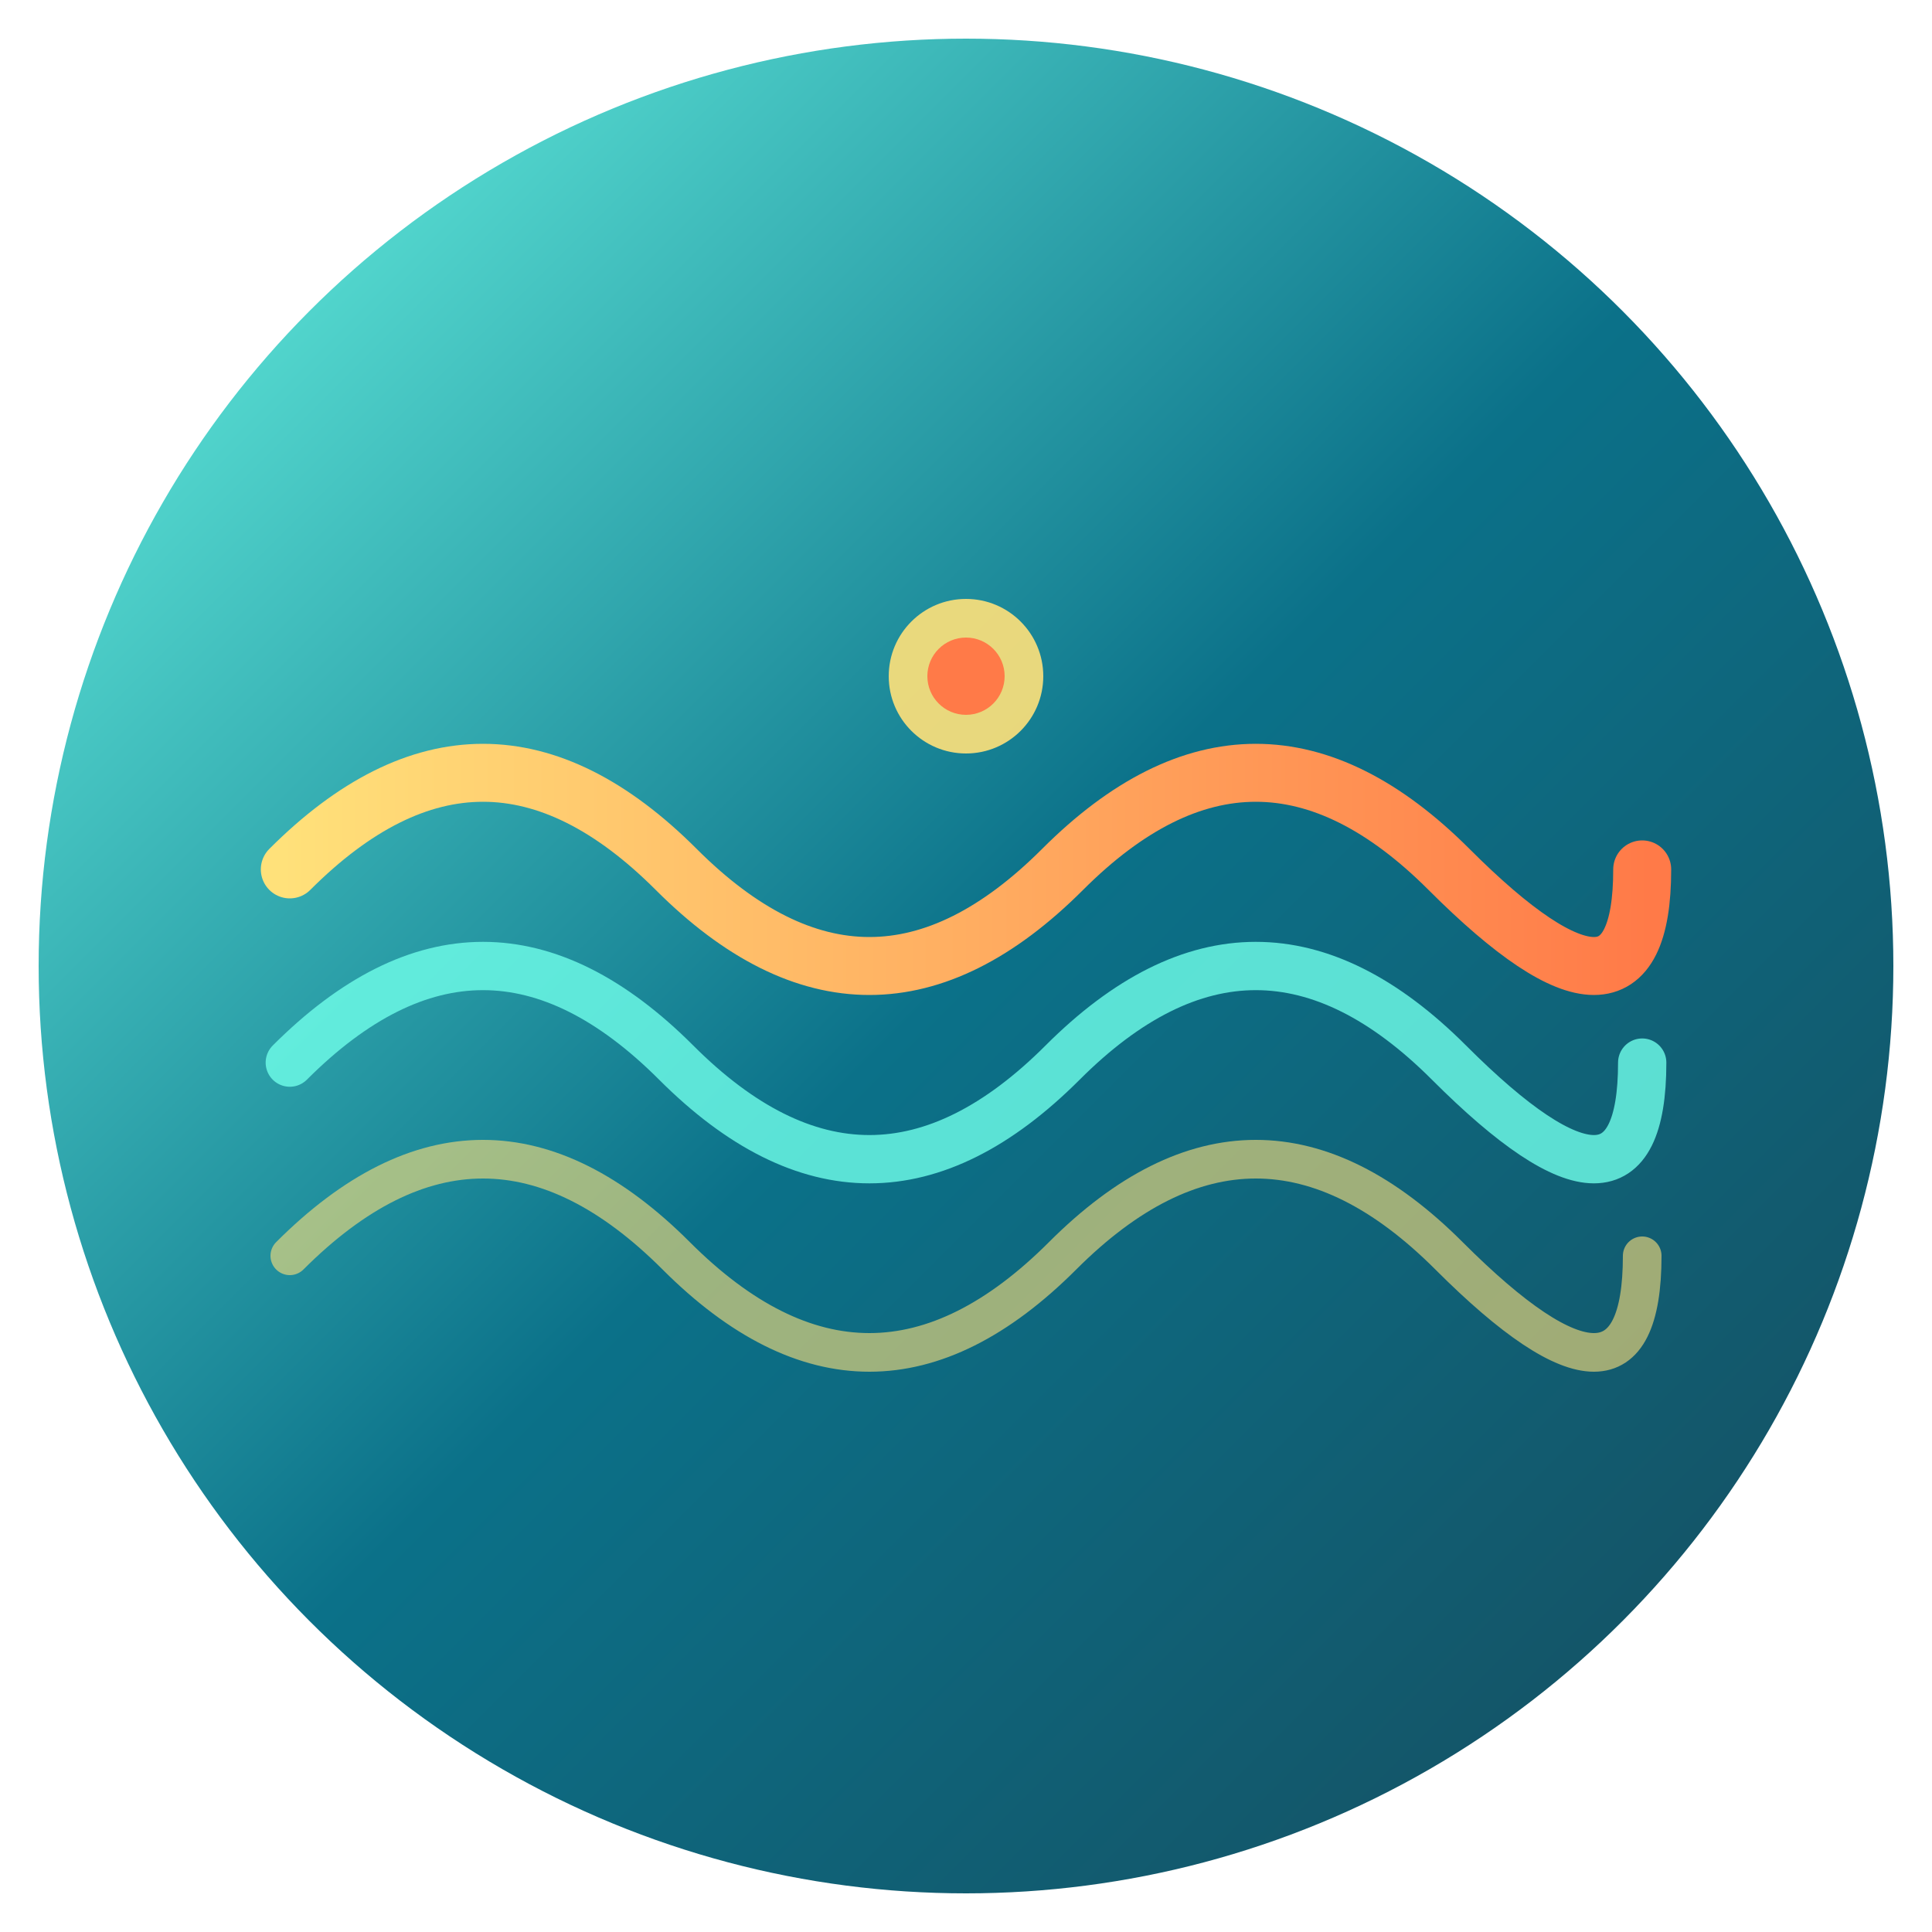
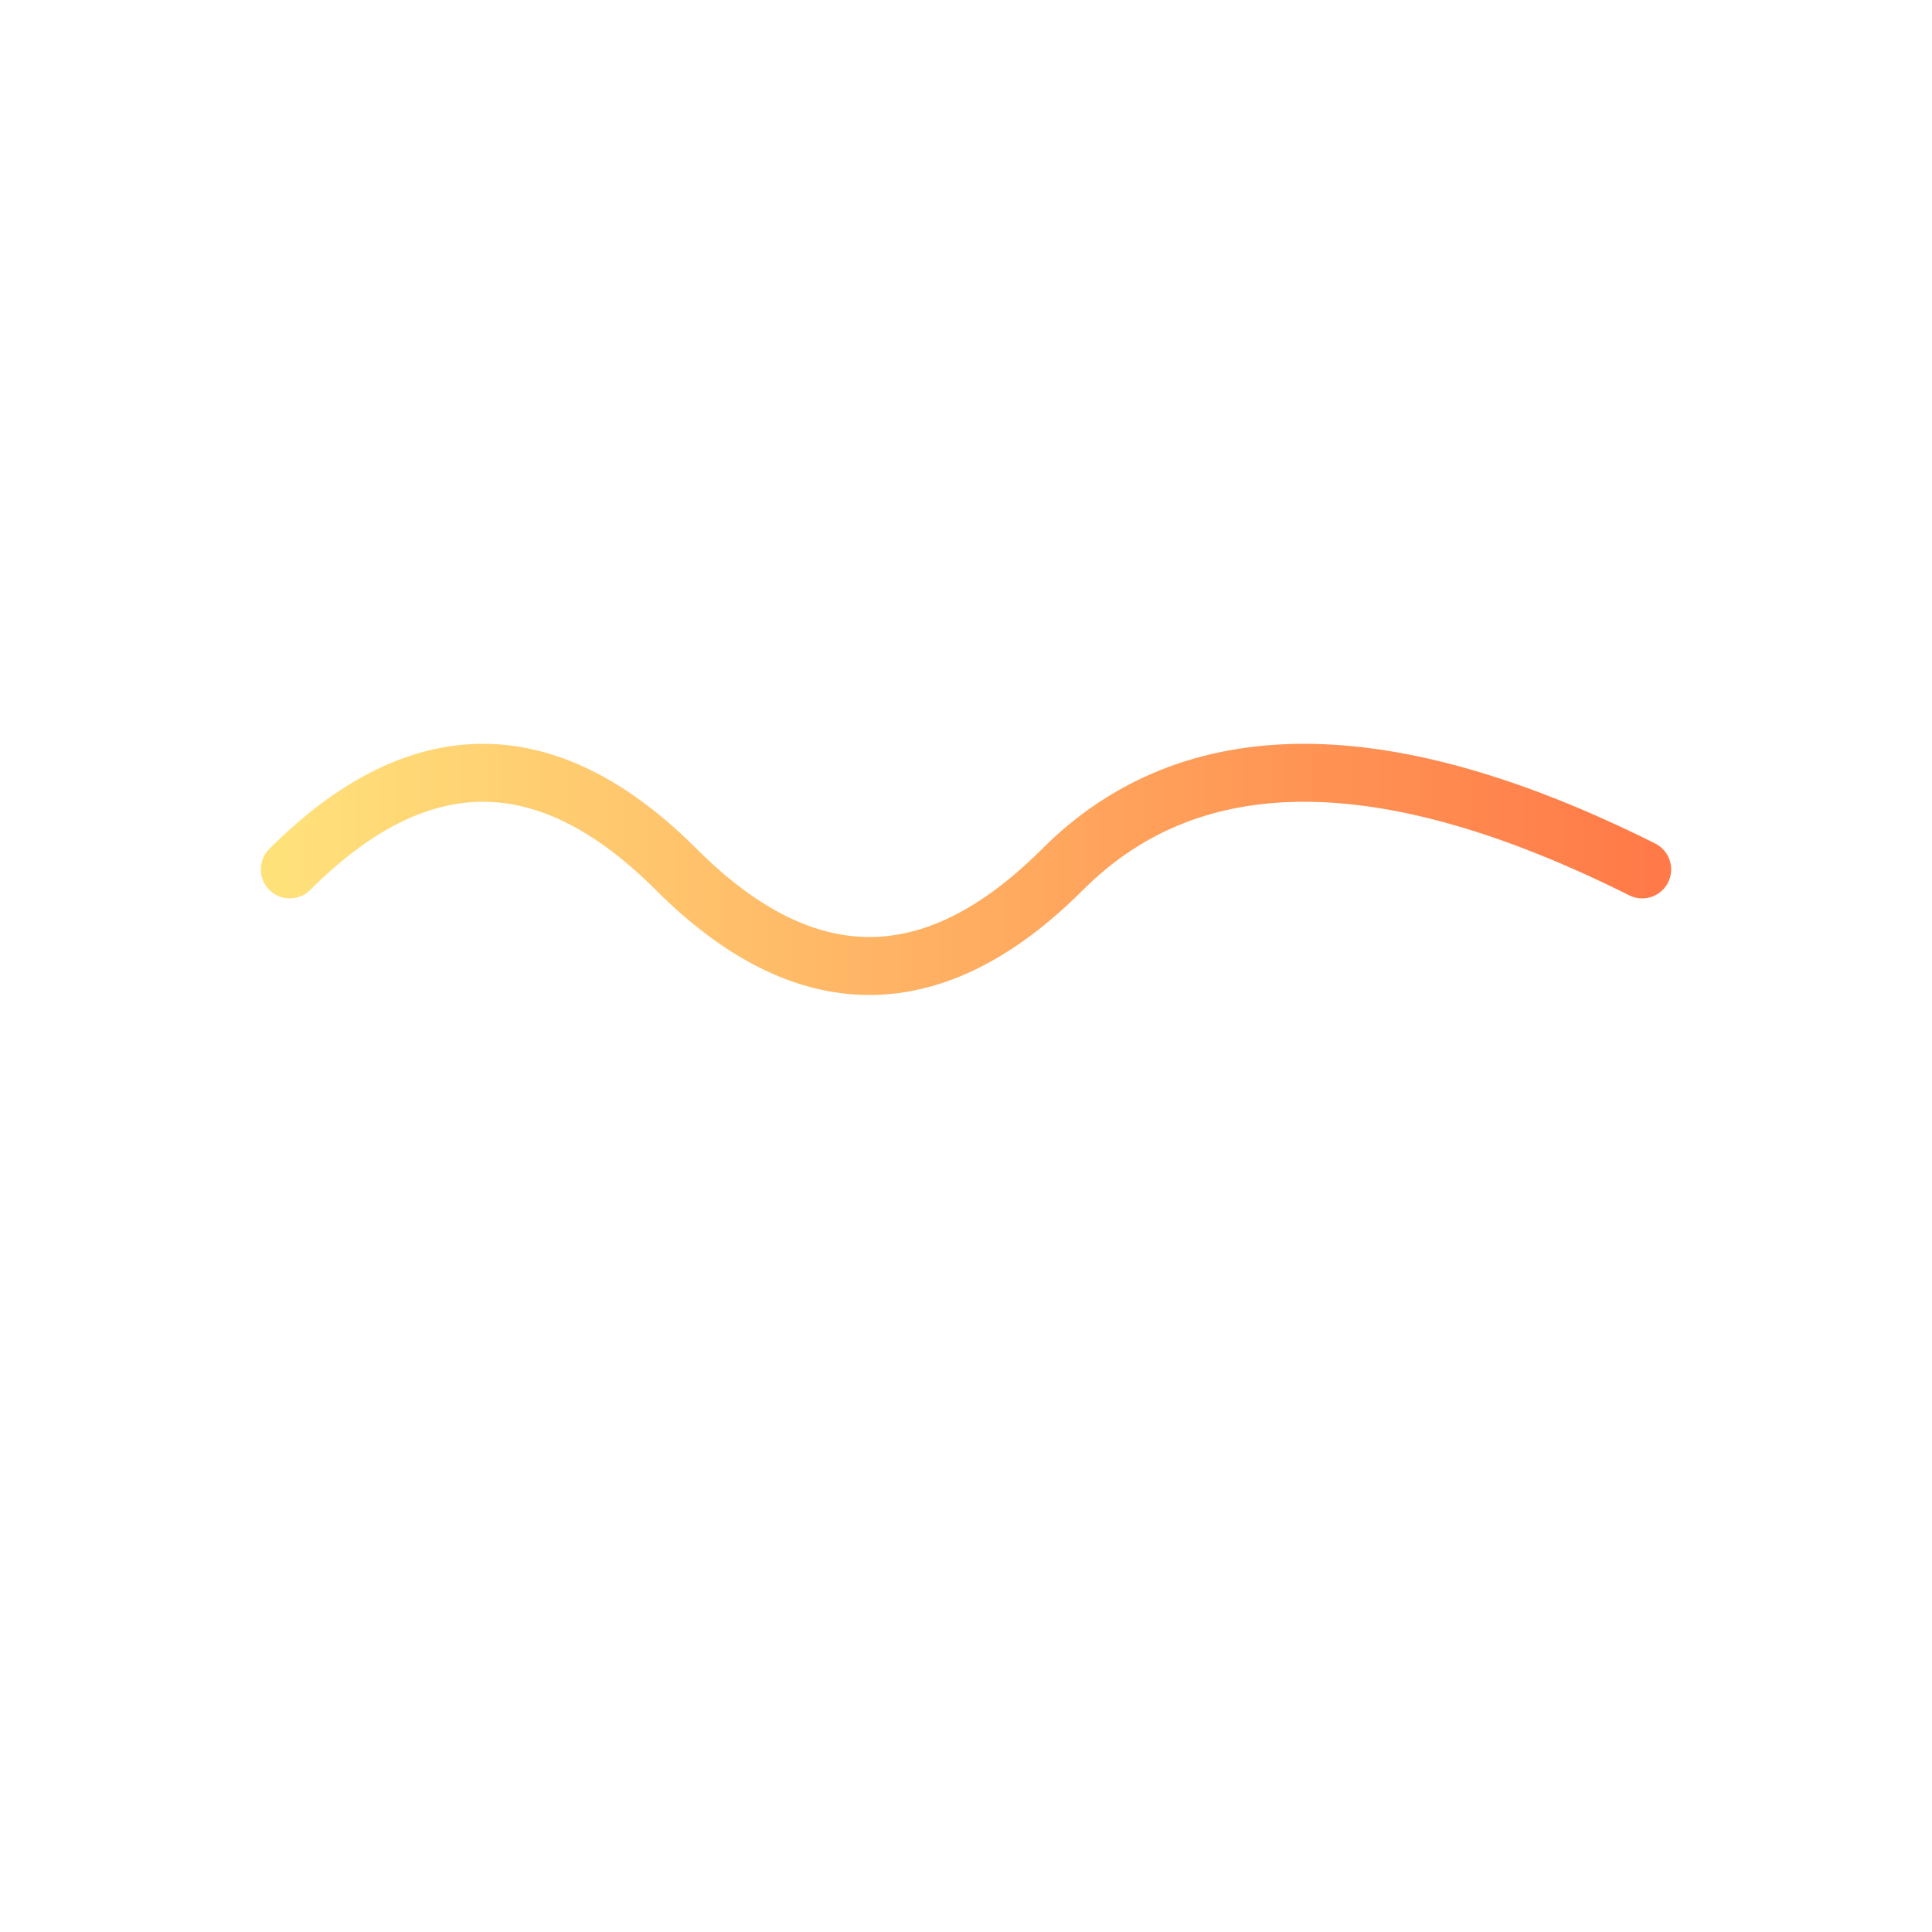
<svg xmlns="http://www.w3.org/2000/svg" viewBox="0 0 100 100">
  <defs>
    <linearGradient id="waveGradient" x1="0%" y1="0%" x2="100%" y2="100%">
      <stop offset="0%" style="stop-color:#6FFFE9;stop-opacity:1" />
      <stop offset="50%" style="stop-color:#0B7189;stop-opacity:1" />
      <stop offset="100%" style="stop-color:#174A5B;stop-opacity:1" />
    </linearGradient>
    <linearGradient id="accentGradient" x1="0%" y1="0%" x2="100%" y2="0%">
      <stop offset="0%" style="stop-color:#FFE17A;stop-opacity:1" />
      <stop offset="100%" style="stop-color:#FF7A48;stop-opacity:1" />
    </linearGradient>
  </defs>
-   <circle cx="50" cy="50" r="48" fill="url(#waveGradient)" />
-   <path d="M 15 45 Q 25 35, 35 45 T 55 45 T 75 45 T 85 45" stroke="url(#accentGradient)" stroke-width="3" fill="none" stroke-linecap="round" />
-   <path d="M 15 55 Q 25 45, 35 55 T 55 55 T 75 55 T 85 55" stroke="#6FFFE9" stroke-width="2.5" fill="none" stroke-linecap="round" opacity="0.8" />
-   <path d="M 15 65 Q 25 55, 35 65 T 55 65 T 75 65 T 85 65" stroke="#FFE17A" stroke-width="2" fill="none" stroke-linecap="round" opacity="0.6" />
-   <circle cx="50" cy="35" r="4" fill="#FFE17A" opacity="0.9" />
-   <circle cx="50" cy="35" r="2" fill="#FF7A48" />
+   <path d="M 15 45 Q 25 35, 35 45 T 55 45 T 85 45" stroke="url(#accentGradient)" stroke-width="3" fill="none" stroke-linecap="round" />
</svg>